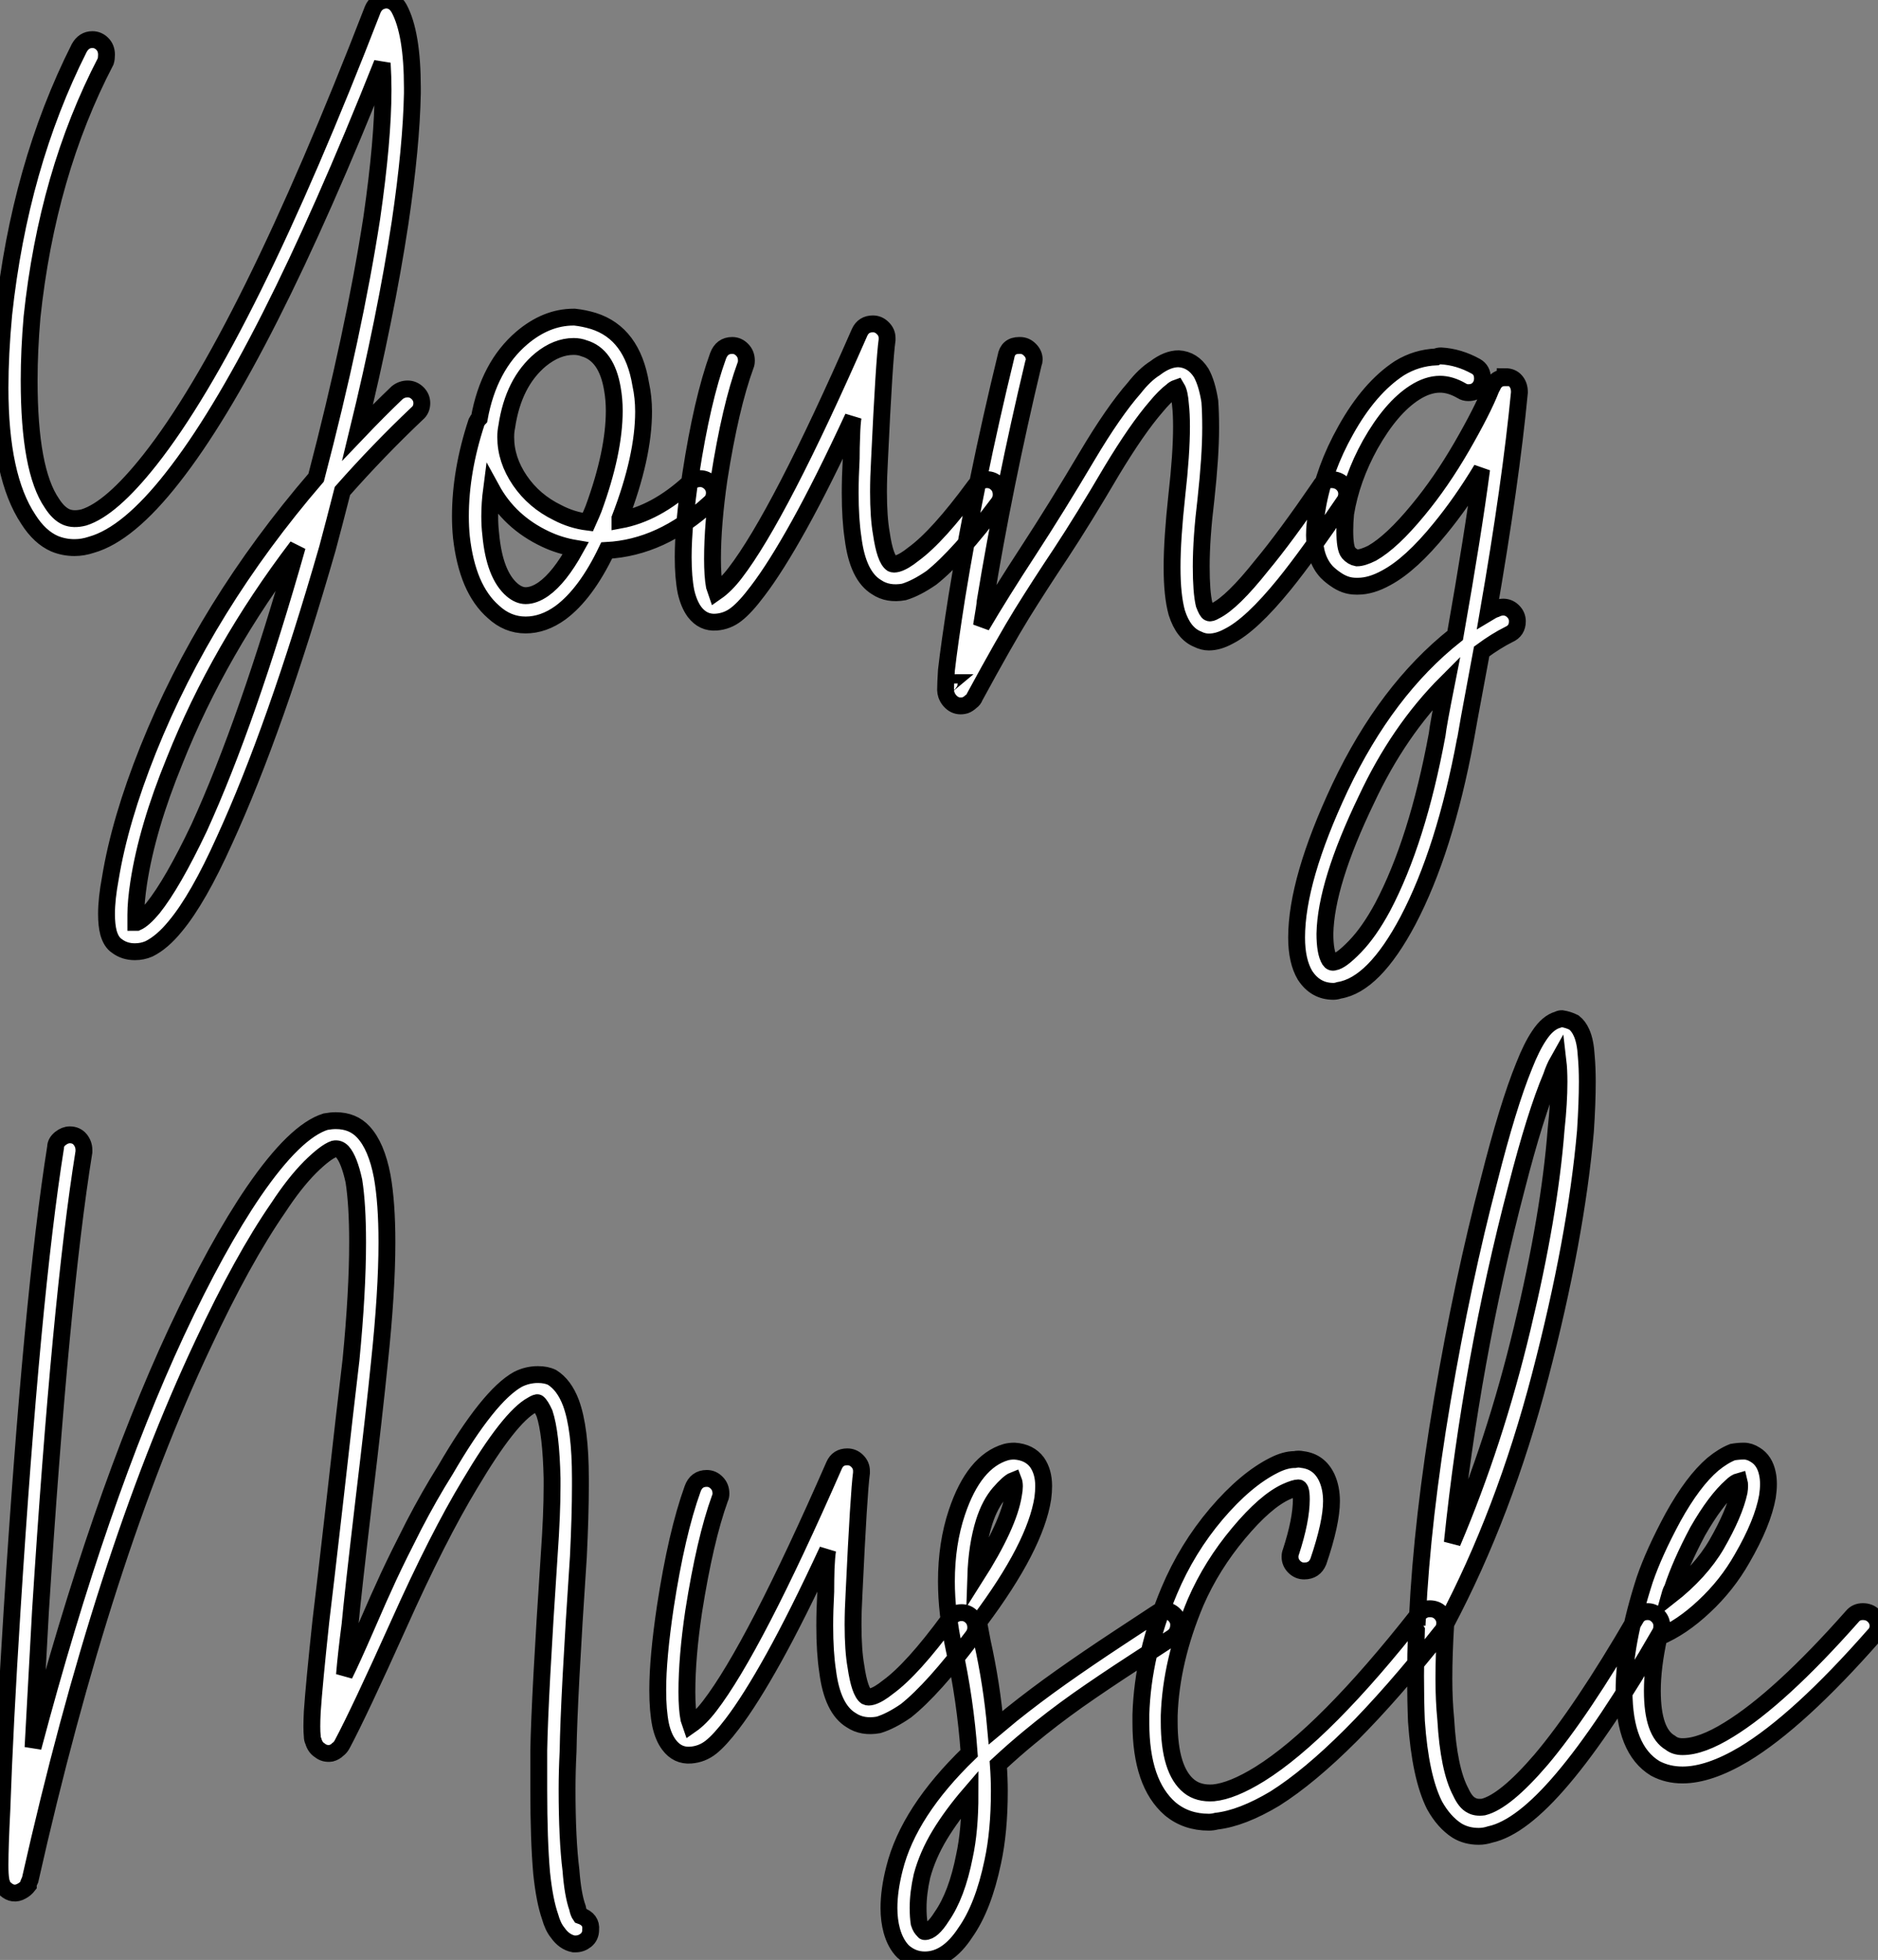
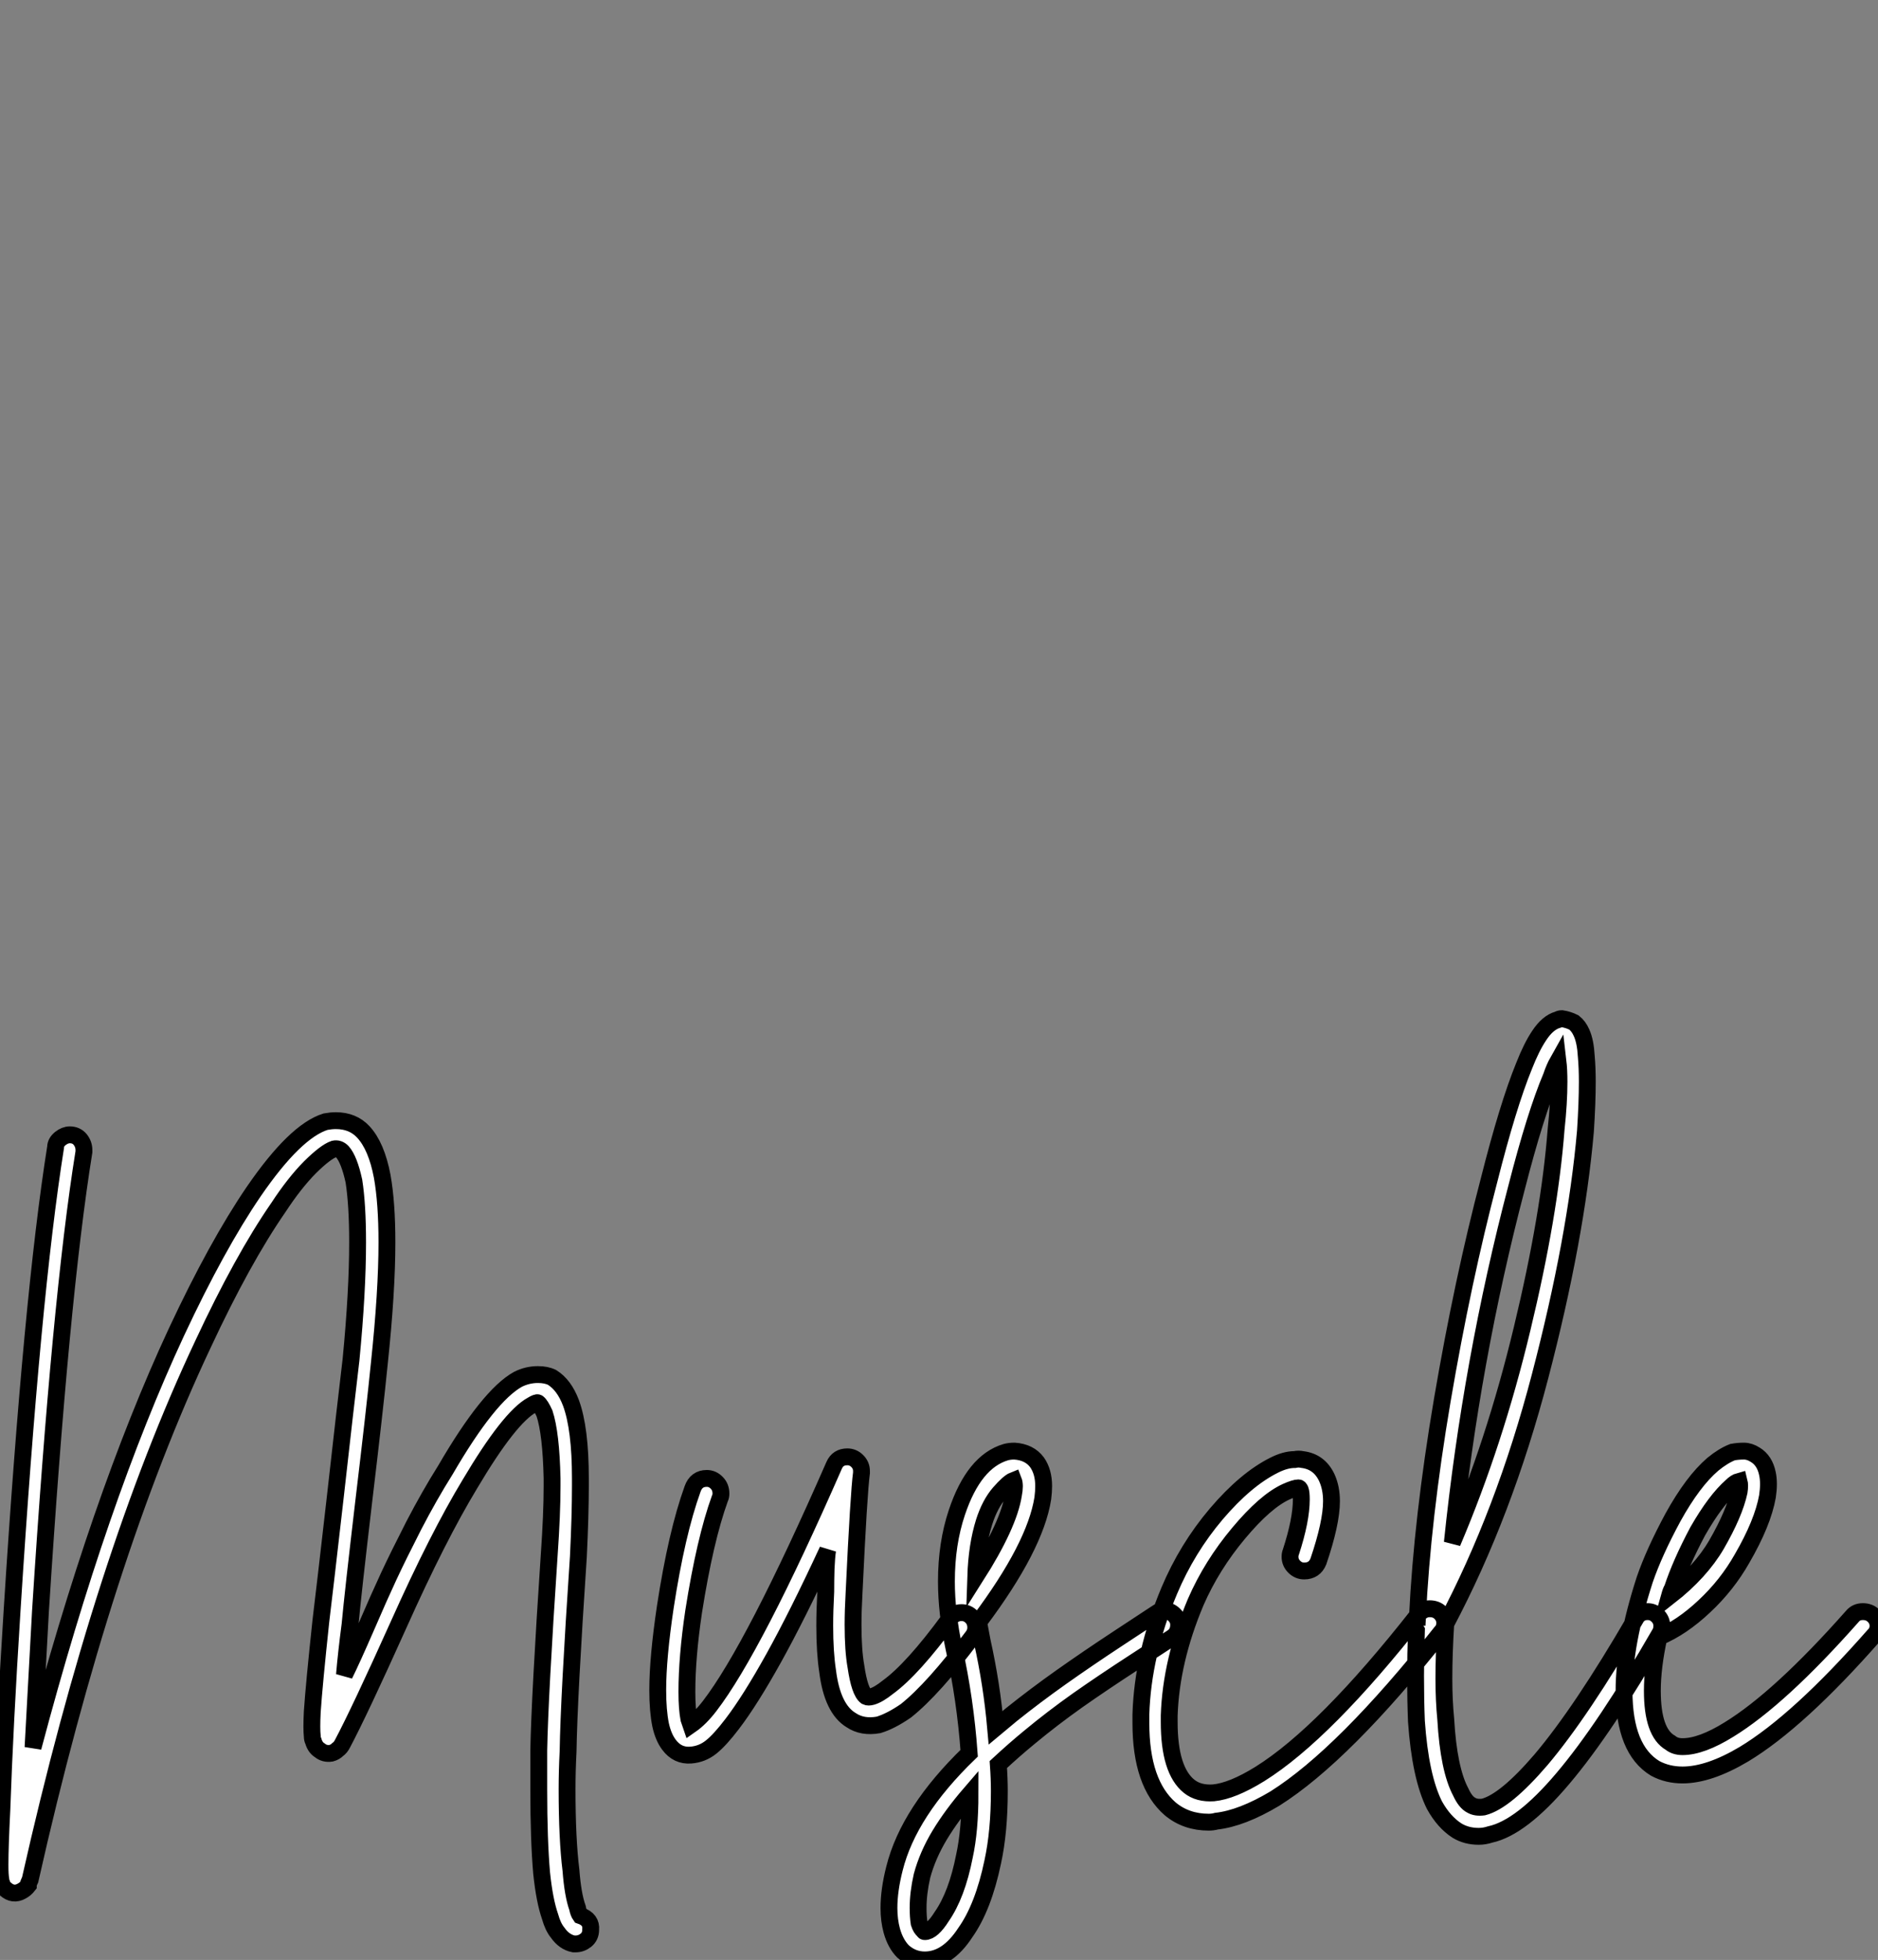
<svg xmlns="http://www.w3.org/2000/svg" viewBox="-1.052 -0.41 111.44 116.25">
  <rect x="-1.052" y="-0.41" width="111.44" height="116.25" fill="#808080" stroke="none" />
-   <path d="M22.96-30.91L22.96-30.91Q23.46-30.91 23.74-30.41L23.74-30.41Q24.53-28.95 24.53-25.70L24.53-25.70Q24.53-25.54 24.53-25.37L24.53-25.37Q24.47-22.23 23.80-17.70L23.80-17.70Q22.96-12.15 21.28-5.26L21.28-5.26Q22.51-6.55 23.63-7.62L23.63-7.62Q23.91-7.84 24.25-7.84L24.25-7.84Q24.58-7.84 24.84-7.59Q25.09-7.34 25.09-7L25.09-7Q25.09-6.61 24.81-6.38L24.81-6.38Q22.51-4.20 20.38-1.79L20.38-1.79Q19.88 0.17 19.49 1.62L19.49 1.62Q16.41 12.32 13.38 18.93L13.38 18.93Q11.82 22.40 10.47 24.02L10.47 24.02Q9.69 24.98 8.90 25.37L8.90 25.37Q8.51 25.54 8.06 25.54L8.06 25.54Q7.45 25.54 7 25.20L7 25.20Q6.66 24.98 6.50 24.42L6.50 24.42Q6.38 23.97 6.38 23.30L6.38 23.30Q6.38 22.40 6.61 21.17L6.61 21.17Q7.17 17.75 8.85 13.55L8.85 13.55Q12.26 5.04 18.82-2.58L18.82-2.58Q21.06-11.14 22.12-17.98L22.12-17.98Q22.79-22.62 22.79-25.59L22.79-25.59Q22.79-26.32 22.74-27.16L22.74-27.16Q15.68-9.41 10.30-2.58L10.30-2.58Q7.67 0.78 5.49 1.40L5.49 1.40Q4.98 1.57 4.48 1.57L4.48 1.57Q3.86 1.57 3.30 1.34L3.30 1.34Q2.41 0.95 1.74-0.11L1.74-0.11Q0.06-2.63 0.06-7.90L0.06-7.90Q0.06-9.91 0.28-12.26L0.28-12.26Q1.23-21.06 4.76-28.06L4.76-28.06Q5.04-28.56 5.54-28.56L5.54-28.56Q5.88-28.56 6.13-28.31Q6.38-28.06 6.38-27.66L6.38-27.66Q6.38-27.44 6.33-27.27L6.33-27.27Q2.86-20.61 1.96-12.10L1.96-12.10Q1.79-10.14 1.79-8.34L1.79-8.34Q1.79-3.02 3.14-1.06L3.14-1.06Q3.53-0.45 3.98-0.25Q4.42-0.06 5.04-0.22L5.04-0.22Q6.66-0.73 8.96-3.64L8.96-3.64Q14.62-10.81 22.18-30.35L22.18-30.35Q22.40-30.86 22.96-30.91ZM17.70 1.51L17.70 1.51Q13.05 7.62 10.42 14.22L10.42 14.22Q8.79 18.20 8.29 21.45L8.29 21.45Q8.12 22.57 8.12 23.35L8.12 23.35Q8.12 23.58 8.12 23.80L8.12 23.80Q8.18 23.80 8.18 23.80L8.18 23.80Q8.57 23.63 9.13 22.96L9.13 22.96Q10.30 21.50 11.87 18.20L11.87 18.20Q14.78 11.82 17.70 1.51ZM8.18 23.97L8.18 23.97ZM34.16-12.10L34.16-12.10Q34.72-12.04 35.28-11.87L35.28-11.87Q37.58-11.14 38.08-8.12L38.08-8.12Q38.25-7.34 38.25-6.50L38.25-6.50Q38.25-3.81 36.85-0.17L36.85-0.17Q36.85-0.11 36.85-0.08Q36.85-0.06 36.85-0.06L36.85-0.06Q38.98-0.45 40.99-2.30L40.99-2.30Q41.27-2.52 41.61-2.52L41.61-2.52Q41.94-2.52 42.20-2.27Q42.45-2.02 42.45-1.68L42.45-1.68Q42.45-1.29 42.17-1.06L42.17-1.06Q39.31 1.57 36.06 1.74L36.06 1.74Q34.83 4.31 33.32 5.43L33.32 5.43Q32.31 6.16 31.25 6.16L31.25 6.16Q30.18 6.16 29.34 5.38L29.34 5.38Q28.56 4.70 28.08 3.58Q27.61 2.46 27.44 0.95L27.44 0.95Q27.38 0.34 27.38-0.28L27.38-0.28Q27.38-2.97 28.34-5.88L28.34-5.88Q28.39-5.99 28.50-6.10L28.50-6.10Q29.06-9.18 31.02-10.86L31.02-10.86Q32.48-12.10 34.10-12.10L34.10-12.10Q34.16-12.10 34.16-12.10ZM34.10-10.36L34.10-10.36Q33.10-10.36 32.14-9.58L32.14-9.58Q30.52-8.23 30.13-5.60L30.13-5.60Q30.07-5.32 30.07-4.98L30.07-4.98Q30.07-3.64 30.91-2.41Q31.75-1.18 33.15-0.50L33.15-0.50Q33.99-0.06 34.94 0.06L34.94 0.06Q35.17-0.45 35.28-0.73L35.28-0.73Q36.51-4.09 36.51-6.55L36.51-6.55Q36.51-7.22 36.40-7.84L36.40-7.84Q36.06-9.86 34.72-10.25L34.72-10.25Q34.44-10.36 34.10-10.36ZM29.23-1.90L29.23-1.90Q29.12-1.06 29.12-0.28L29.12-0.28Q29.12 0.28 29.18 0.78L29.18 0.78Q29.40 3.19 30.46 4.09L30.46 4.09Q30.86 4.42 31.25 4.42L31.25 4.42Q31.75 4.42 32.31 4.03L32.31 4.03Q33.26 3.36 34.22 1.62L34.22 1.62Q33.26 1.46 32.42 1.06L32.42 1.06Q30.30 0.06 29.23-1.90ZM51.86-11.70L51.86-11.70Q52.19-11.70 52.44-11.45Q52.70-11.20 52.70-10.86L52.70-10.86Q52.70-10.81 52.70-10.75L52.70-10.75Q52.53-9.58 52.25-3.64L52.25-3.64Q52.19-2.58 52.19-1.74L52.19-1.74Q52.19-0.22 52.36 0.73L52.36 0.73Q52.58 2.24 52.98 2.52L52.98 2.52Q53.09 2.58 53.31 2.52L53.31 2.52Q53.70 2.41 54.26 1.96L54.26 1.96Q55.72 0.90 57.90-2.07L57.90-2.07Q58.18-2.46 58.63-2.46L58.63-2.46Q58.97-2.46 59.22-2.21Q59.47-1.96 59.47-1.57L59.47-1.57Q59.47-1.29 59.30-1.06L59.30-1.06Q56.95 2.07 55.33 3.36L55.33 3.36Q54.43 3.98 53.70 4.20L53.70 4.20Q52.75 4.37 52.08 3.92L52.08 3.92Q50.96 3.25 50.68 1.01L50.68 1.01Q50.51-0.11 50.51-1.68L50.51-1.68Q50.51-2.58 50.57-3.70L50.57-3.70Q50.57-4.37 50.60-5.07Q50.62-5.77 50.68-6.16L50.68-6.16Q48.89-2.30 47.49 0.22Q46.09 2.74 45.02 4.14L45.02 4.14Q44.30 5.10 43.76 5.52Q43.23 5.94 42.56 5.99L42.56 5.99Q41.78 6.05 41.27 5.38L41.27 5.38Q40.94 4.93 40.77 4.20L40.77 4.20Q40.60 3.36 40.60 2.13L40.60 2.13Q40.60 0.22 41.05-2.80L41.05-2.80Q41.72-7.17 42.67-9.80L42.67-9.80Q42.90-10.42 43.51-10.42L43.51-10.42Q43.85-10.42 44.10-10.16Q44.35-9.91 44.35-9.52L44.35-9.52Q44.35-9.35 44.30-9.24L44.30-9.24Q43.40-6.78 42.73-2.52L42.73-2.52Q42.34 0.17 42.34 2.24L42.34 2.24Q42.34 3.25 42.45 3.86L42.45 3.86Q42.50 4.03 42.56 4.20L42.56 4.20Q43.12 3.81 43.68 3.08L43.68 3.08Q46.31-0.34 51.07-11.20L51.07-11.20Q51.30-11.70 51.86-11.70ZM60.54-10.42L60.59-10.42Q60.93-10.42 61.18-10.16Q61.43-9.91 61.43-9.58L61.43-9.58Q61.43-9.46 61.38-9.35L61.38-9.35Q59.64-2.07 58.52 4.76L58.52 4.76Q58.52 4.93 58.30 6.22L58.30 6.22Q59.42 4.31 61.10 1.74Q62.78-0.84 64.57-3.86L64.57-3.86Q66.14-6.50 67.37-7.90L67.37-7.90Q67.98-8.68 68.60-9.07L68.60-9.07Q69.33-9.63 70-9.63L70-9.63Q70.84-9.58 71.34-8.79L71.34-8.79Q71.68-8.18 71.85-7.11L71.85-7.11Q71.90-6.44 71.90-5.54L71.90-5.54Q71.90-3.86 71.62-1.29L71.62-1.29Q71.34 1.01 71.34 2.69L71.34 2.69Q71.34 4.20 71.51 4.93L71.51 4.93Q71.68 5.38 71.79 5.43L71.79 5.43Q71.90 5.49 72.18 5.32L72.18 5.32Q73.19 4.82 74.93 2.63L74.93 2.63Q76.33 0.95 78.40-2.07L78.40-2.07Q78.62-2.46 79.07-2.46L79.07-2.46Q79.46-2.46 79.72-2.21Q79.97-1.96 79.97-1.62L79.97-1.62Q79.97-1.34 79.80-1.12L79.80-1.12Q77.67 2.02 76.27 3.75L76.27 3.75Q74.31 6.16 72.97 6.83L72.97 6.83Q72.35 7.17 71.79 7.17L71.79 7.17Q71.46 7.17 71.12 7L71.12 7Q70.28 6.66 69.89 5.43L69.89 5.43Q69.61 4.42 69.61 2.74L69.61 2.74Q69.61 1.06 69.89-1.51L69.89-1.51Q70.17-3.98 70.17-5.60L70.17-5.60Q70.17-6.38 70.11-6.89L70.11-6.89Q70.06-7.62 69.89-7.90L69.89-7.90Q69.72-7.84 69.61-7.73L69.61-7.73Q69.16-7.39 68.66-6.78L68.66-6.78Q67.54-5.49 66.02-2.97L66.02-2.97Q64.34-0.11 63.03 1.88Q61.71 3.86 60.70 5.49Q59.70 7.11 57.90 10.42L57.90 10.42Q57.85 10.58 57.68 10.70L57.68 10.70Q57.51 10.86 57.34 10.92L57.34 10.92Q56.95 11.03 56.64 10.84Q56.34 10.64 56.22 10.30L56.22 10.30Q56.17 10.14 56.17 10.02L56.17 10.02Q56.17 9.63 56.22 8.85L56.22 8.85Q56.39 7.34 56.84 4.48L56.84 4.48Q57.96-2.41 59.75-9.74L59.75-9.74Q59.86-10.42 60.54-10.42L60.54-10.42ZM56.45 9.58L56.45 9.58Q56.39 9.58 56.39 9.63L56.39 9.63Q56.45 9.58 56.45 9.58ZM85.57-9.80L85.57-9.80Q86.63-9.74 87.64-9.18L87.64-9.18Q88.03-8.96 88.03-8.46L88.03-8.46Q88.03-8.12 87.81-7.87Q87.58-7.62 87.19-7.62L87.19-7.62Q86.97-7.62 86.80-7.73L86.80-7.73Q86.13-8.12 85.51-8.12L85.51-8.12Q84.78-8.12 84-7.62L84-7.62Q82.60-6.72 81.37-4.54L81.37-4.54Q80.25-2.52 79.91-0.45L79.91-0.45Q79.86 0.06 79.86 0.56L79.86 0.56Q79.86 1.62 80.08 1.88Q80.30 2.13 80.58 2.18L80.58 2.18Q80.92 2.18 81.48 1.90L81.48 1.90Q82.66 1.23 84.22-0.67L84.22-0.67Q85.57-2.30 86.80-4.42Q88.03-6.55 88.54-7.84L88.54-7.84Q88.54-8.01 88.65-8.06L88.65-8.06Q88.87-8.51 89.38-8.51L89.38-8.51L89.38-8.57Q89.77-8.57 89.99-8.32Q90.22-8.06 90.22-7.67L90.22-7.67Q90.22-7.62 90.22-7.62L90.22-7.62Q89.71-2.30 88.37 5.43L88.37 5.43Q88.65 5.26 88.82 5.21L88.82 5.21Q89.04 5.10 89.26 5.10L89.26 5.10Q89.60 5.10 89.85 5.35Q90.10 5.60 90.10 5.94L90.10 5.94Q90.10 6.50 89.60 6.72L89.60 6.72Q88.82 7.11 87.98 7.73L87.98 7.73Q87.02 12.88 87.02 12.94L87.02 12.94Q85.79 19.54 83.61 23.69L83.61 23.69Q81.59 27.50 79.52 27.83L79.52 27.83Q79.35 27.89 79.18 27.89L79.18 27.89Q78.12 27.89 77.50 26.94L77.50 26.94Q77 26.10 77 24.70L77 24.70Q77 21.28 79.58 15.79L79.58 15.79Q82.32 10.02 86.41 6.78L86.41 6.78Q87.47 0.78 87.98-3.08L87.98-3.08Q86.80-1.12 85.51 0.45L85.51 0.45Q83.78 2.58 82.32 3.36L82.32 3.36Q81.42 3.86 80.64 3.86L80.64 3.86Q80.58 3.86 80.53 3.86L80.53 3.86Q80.19 3.86 79.88 3.75Q79.58 3.64 79.30 3.44Q79.02 3.25 78.79 3.02L78.79 3.02Q78.06 2.24 78.06 0.84L78.06 0.84Q78.06 0.17 78.23-0.78L78.23-0.78Q78.62-3.08 79.91-5.38L79.91-5.38Q81.31-7.90 83.10-9.07L83.10-9.07Q84.11-9.69 85.29-9.74L85.29-9.74Q85.40-9.80 85.57-9.80ZM85.90 9.58L85.90 9.58Q83.05 12.43 81.14 16.52L81.14 16.52Q78.74 21.50 78.68 24.47L78.68 24.47Q78.68 25.59 78.96 26.04L78.96 26.04Q79.07 26.21 79.24 26.15L79.24 26.15Q79.63 26.10 80.47 25.23Q81.31 24.36 82.10 22.90L82.10 22.90Q84.17 18.98 85.34 12.66L85.34 12.66Q85.40 12.10 85.90 9.58Z" fill="white" stroke="black" transform="translate(0 0) scale(1 1) translate(-1.112 30.5)" />
  <path d="M19.99-31.64L19.99-31.64Q21-31.64 21.62-30.97L21.62-30.97Q22.40-30.13 22.74-28.34L22.74-28.34Q23.02-26.77 23.02-24.42L23.02-24.42Q23.02-21.50 22.57-17.25L22.57-17.25Q22.29-14.45 21.64-9.02Q21-3.58 20.83-1.74L20.83-1.74Q20.61-0.06 20.50 1.23L20.50 1.23Q20.94 0.34 21.76-1.54Q22.57-3.42 23.13-4.62Q23.69-5.82 24.61-7.62Q25.54-9.41 26.49-10.92L26.49-10.92Q29.06-15.34 30.80-16.30L30.80-16.30Q31.36-16.58 31.98-16.58L31.98-16.58Q32.48-16.58 32.82-16.41L32.82-16.41Q33.54-15.96 33.94-14.90L33.94-14.90Q34.50-13.38 34.50-10.42L34.50-10.42Q34.50-10.19 34.50-9.97L34.50-9.97Q34.50-8.23 34.38-5.77L34.38-5.77Q33.82 2.58 33.77 5.77L33.77 5.77Q33.71 6.94 33.71 8.01L33.71 8.01Q33.71 10.98 33.94 12.82L33.94 12.82Q34.05 14.28 34.33 15.06L34.33 15.06Q34.38 15.34 34.50 15.51L34.50 15.51Q35.17 15.74 35.11 16.35L35.11 16.35Q35.11 16.74 34.83 16.97Q34.55 17.19 34.22 17.19L34.22 17.19Q34.16 17.19 34.10 17.19L34.10 17.19Q33.54 17.08 33.15 16.52L33.15 16.52Q32.87 16.18 32.70 15.57L32.70 15.57Q32.37 14.62 32.20 12.99L32.20 12.99Q32.03 11.03 32.03 8.06L32.03 8.06Q32.03 7 32.03 5.71L32.03 5.71Q32.09 2.52 32.65-5.88L32.65-5.88Q32.82-8.29 32.82-9.97L32.82-9.97Q32.82-10.19 32.82-10.42L32.82-10.42Q32.76-13.10 32.37-14.28L32.37-14.28Q32.14-14.78 31.98-14.90L31.98-14.90Q31.92-14.95 31.64-14.78L31.64-14.78Q30.30-14.06 27.94-10.08L27.94-10.08Q26.04-6.94 23.72-1.76Q21.39 3.42 20.38 5.32L20.38 5.32Q20.27 5.54 20.10 5.66L20.10 5.66Q19.94 5.82 19.71 5.88L19.71 5.88Q19.32 5.94 19.04 5.71L19.04 5.71Q18.76 5.54 18.65 5.15L18.65 5.15Q18.59 5.04 18.59 4.87L18.59 4.87Q18.54 4.42 18.59 3.42L18.59 3.42Q18.70 1.79 19.10-1.96L19.10-1.96Q19.32-3.75 19.94-9.18Q20.55-14.62 20.89-17.47L20.89-17.47Q21.28-21.50 21.28-24.42L21.28-24.42Q21.28-26.66 21.06-28.06L21.06-28.06Q20.78-29.34 20.38-29.79L20.38-29.79Q20.16-30.02 19.88-29.96L19.88-29.96Q19.38-29.79 18.45-28.87Q17.53-27.94 16.58-26.49L16.58-26.49Q14.45-23.41 12.10-18.37L12.10-18.37Q6.16-5.77 1.85 13.38L1.85 13.38Q1.79 13.50 1.76 13.58Q1.74 13.66 1.74 13.72L1.74 13.72Q1.57 13.94 1.34 14.06L1.34 14.06Q0.84 14.34 0.39 13.94L0.39 13.94Q0.22 13.83 0.17 13.61L0.17 13.61Q0.11 13.50 0.11 13.38L0.11 13.38Q0.06 13.10 0.06 12.54L0.06 12.54Q0.06 12.54 0.06 12.49L0.06 12.49Q0.06 11.42 0.17 9.24L0.17 9.24Q0.34 4.31 0.78-2.63L0.78-2.63Q1.96-21.28 3.36-30.07L3.36-30.07Q3.36-30.35 3.64-30.58Q3.92-30.80 4.20-30.80L4.20-30.80Q4.59-30.80 4.82-30.52Q5.04-30.24 5.04-29.90L5.04-29.90Q5.04-29.85 5.04-29.79L5.04-29.79Q3.64-21.11 2.46-2.52L2.46-2.52Q2.24 1.46 2.02 5.54L2.02 5.54Q5.94-9.24 10.53-19.10L10.53-19.10Q12.94-24.25 15.12-27.44L15.12-27.44Q17.58-31.02 19.38-31.58L19.38-31.58Q19.71-31.64 19.99-31.64ZM18.87 4.48L18.87 4.48Q18.87 4.48 18.87 4.48ZM50.34-11.70L50.34-11.70Q50.68-11.70 50.93-11.45Q51.18-11.20 51.18-10.86L51.18-10.86Q51.18-10.81 51.18-10.75L51.18-10.75Q51.02-9.58 50.74-3.64L50.74-3.64Q50.68-2.58 50.68-1.74L50.68-1.74Q50.68-0.22 50.85 0.73L50.85 0.73Q51.07 2.24 51.46 2.52L51.46 2.52Q51.58 2.58 51.80 2.52L51.80 2.52Q52.19 2.41 52.75 1.96L52.75 1.96Q54.21 0.90 56.39-2.07L56.39-2.07Q56.67-2.46 57.12-2.46L57.12-2.46Q57.46-2.46 57.71-2.21Q57.96-1.96 57.96-1.57L57.96-1.57Q57.96-1.29 57.79-1.06L57.79-1.06Q55.44 2.07 53.82 3.36L53.82 3.36Q52.92 3.98 52.19 4.20L52.19 4.20Q51.24 4.37 50.57 3.92L50.57 3.92Q49.45 3.25 49.17 1.01L49.17 1.01Q49-0.11 49-1.68L49-1.68Q49-2.58 49.06-3.70L49.06-3.70Q49.06-4.37 49.08-5.07Q49.11-5.77 49.17-6.16L49.17-6.16Q47.38-2.30 45.98 0.22Q44.58 2.74 43.51 4.14L43.51 4.14Q42.78 5.10 42.25 5.52Q41.72 5.94 41.05 5.99L41.05 5.99Q40.26 6.05 39.76 5.38L39.76 5.38Q39.42 4.93 39.26 4.20L39.26 4.20Q39.09 3.36 39.09 2.13L39.09 2.13Q39.09 0.22 39.54-2.80L39.54-2.80Q40.21-7.17 41.16-9.80L41.16-9.80Q41.38-10.42 42-10.42L42-10.42Q42.34-10.42 42.59-10.16Q42.84-9.91 42.84-9.52L42.84-9.52Q42.84-9.35 42.78-9.24L42.78-9.24Q41.89-6.78 41.22-2.52L41.22-2.52Q40.82 0.17 40.82 2.24L40.82 2.24Q40.82 3.25 40.94 3.86L40.94 3.86Q40.99 4.03 41.05 4.20L41.05 4.20Q41.61 3.81 42.17 3.08L42.17 3.08Q44.80-0.34 49.56-11.20L49.56-11.20Q49.78-11.70 50.34-11.70ZM60.26-12.04L60.26-12.04Q61.15-11.98 61.60-11.37L61.60-11.37Q61.99-10.81 61.99-9.97L61.99-9.97Q61.99-9.63 61.94-9.24L61.94-9.24Q61.49-6.38 58.18-1.96L58.18-1.96Q58.18-1.90 58.13-1.90L58.13-1.90Q58.24-1.29 58.35-0.73L58.35-0.73Q58.91 1.79 59.14 4.37L59.14 4.37Q59.75 3.86 60.09 3.58L60.09 3.58Q61.49 2.46 63.03 1.37Q64.57 0.28 66.44-0.95Q68.32-2.18 68.66-2.41L68.66-2.41Q68.88-2.58 69.16-2.58L69.16-2.58Q69.50-2.58 69.75-2.32Q70-2.07 70-1.74L70-1.74Q70-1.23 69.61-0.98Q69.22-0.73 67.37 0.48Q65.52 1.68 64.01 2.74Q62.50 3.81 61.15 4.93L61.15 4.93Q60.26 5.66 59.30 6.55L59.30 6.55Q59.36 7.39 59.36 8.12L59.36 8.12Q59.36 10.53 58.97 12.32L58.97 12.32Q58.41 15.01 57.34 16.52L57.34 16.52Q56.28 18.14 54.94 18.14L54.94 18.14Q54.21 18.14 53.65 17.64L53.65 17.64Q53.20 17.19 52.98 16.41L52.98 16.41Q52.81 15.79 52.81 15.06L52.81 15.06Q52.81 14 53.14 12.71L53.14 12.71Q53.98 9.35 57.57 5.88L57.57 5.88Q57.34 2.69 56.67-0.34L56.67-0.34Q56.22-2.46 56.22-4.31L56.22-4.31Q56.22-6.55 56.84-8.40L56.84-8.40Q57.85-11.42 59.75-11.98L59.75-11.98Q59.98-12.04 60.26-12.04ZM60.20-10.30L60.20-10.30Q59.92-10.19 59.36-9.55Q58.80-8.90 58.46-7.84L58.46-7.84Q58.02-6.44 57.96-4.59L57.96-4.59Q59.92-7.67 60.20-9.46L60.20-9.46Q60.31-10.02 60.20-10.30ZM57.62 8.29L57.62 8.29Q56.56 9.52 55.83 10.72Q55.10 11.93 54.77 13.16L54.77 13.16Q54.54 14.17 54.54 15.06L54.54 15.06Q54.54 15.57 54.60 15.96L54.60 15.96Q54.71 16.30 54.88 16.41L54.88 16.41Q54.88 16.46 54.94 16.46L54.94 16.46Q55.38 16.46 55.94 15.57L55.94 15.57Q56.84 14.28 57.29 11.98L57.29 11.98Q57.62 10.47 57.62 8.29ZM76.89-11.54L76.89-11.54Q77.11-11.59 77.34-11.54L77.34-11.54Q78.34-11.42 78.79-10.47L78.79-10.47Q79.07-9.86 79.07-9.07L79.07-9.07Q79.07-7.78 78.29-5.49L78.29-5.49Q78.06-4.93 77.45-4.93L77.45-4.93Q77.11-4.93 76.86-5.18Q76.61-5.43 76.61-5.77L76.61-5.77Q76.61-5.94 76.66-6.05L76.66-6.05Q77.28-7.95 77.28-9.18L77.28-9.18Q77.28-9.58 77.22-9.74L77.22-9.74Q77.17-9.86 77.11-9.86L77.11-9.86Q76.89-9.86 76.38-9.63L76.38-9.63Q75.15-9.07 73.56-7.17Q71.96-5.26 71.01-3.08L71.01-3.08Q69.55 0.39 69.44 3.64L69.44 3.64Q69.44 3.81 69.44 4.03L69.44 4.03Q69.44 6.89 70.62 7.84L70.62 7.84Q71.18 8.29 72.07 8.23L72.07 8.23Q73.19 8.12 74.82 7.11L74.82 7.11Q78.68 4.70 84.22-2.35L84.22-2.35Q84.50-2.69 84.90-2.69L84.90-2.69Q85.29-2.69 85.54-2.44Q85.79-2.18 85.79-1.85L85.79-1.85Q85.79-1.51 85.57-1.29L85.57-1.29Q79.80 5.99 75.71 8.57L75.71 8.57Q73.75 9.74 72.24 9.91L72.24 9.91Q72.02 9.97 71.79 9.97L71.79 9.97Q70.45 9.97 69.50 9.18L69.50 9.18Q67.76 7.67 67.76 4.09L67.76 4.09Q67.76 3.86 67.76 3.58L67.76 3.58Q67.87 0 69.44-3.75L69.44-3.75Q70.50-6.27 72.24-8.32Q73.98-10.36 75.66-11.20L75.66-11.20Q76.33-11.54 76.89-11.54ZM92.74-37.69L92.74-37.69Q93.13-37.63 93.46-37.46L93.46-37.46Q93.74-37.24 93.91-36.85L93.91-36.85Q94.14-36.34 94.19-35.45L94.19-35.45Q94.25-34.78 94.25-33.94L94.25-33.94Q94.25-32.70 94.14-31.02L94.14-31.02Q93.58-24.64 91.45-16.49Q89.32-8.34 85.85-1.79L85.85-1.79Q85.74 0 85.74 1.46L85.74 1.46Q85.74 2.74 85.85 3.86L85.85 3.86Q86.02 6.83 86.74 8.18L86.74 8.18Q87.02 8.79 87.36 8.96L87.36 8.96Q87.64 9.13 88.09 9.07L88.09 9.07Q89.38 8.74 91.50 6.27L91.50 6.27Q93.91 3.42 97.10-2.07L97.10-2.07Q97.33-2.52 97.83-2.52L97.83-2.52Q98.17-2.52 98.42-2.27Q98.67-2.02 98.67-1.68L98.67-1.68Q98.67-1.40 98.56-1.23L98.56-1.23Q95.31 4.42 92.79 7.39L92.79 7.39Q90.33 10.30 88.48 10.70L88.48 10.70Q88.14 10.81 87.81 10.81L87.81 10.81Q87.08 10.81 86.52 10.47L86.52 10.47Q85.74 9.97 85.18 8.96L85.18 8.96Q84.34 7.28 84.11 3.98L84.11 3.98Q84.06 2.74 84.06 1.29L84.06 1.29Q84.06 0.06 84.11-1.40L84.11-1.40Q84.00-1.57 84.00-1.74L84.00-1.74Q84.00-1.96 84.11-2.18L84.11-2.18Q84.17-2.18 84.17-2.18L84.17-2.18Q84.45-8.01 85.65-15.09Q86.86-22.18 88.42-28.11L88.42-28.11L88.42-28.11Q89.54-32.54 90.50-34.89L90.50-34.89Q90.94-36.01 91.39-36.68L91.39-36.68Q91.90-37.46 92.51-37.63L92.51-37.63Q92.62-37.69 92.74-37.69ZM92.51-35.17L92.51-35.17Q92.29-34.78 92.12-34.27L92.12-34.27Q91.17-32.03 90.05-27.66L90.05-27.66Q87.36-17.42 86.24-6.61L86.24-6.61Q88.76-12.54 90.38-19.29Q92.01-26.04 92.40-31.14L92.40-31.14Q92.57-32.70 92.57-33.94L92.57-33.94Q92.57-34.66 92.51-35.17ZM103.54-12.04L103.54-12.04Q103.88-12.04 104.22-11.82L104.22-11.82Q104.78-11.48 104.94-10.70L104.94-10.70Q105.06-10.14 104.94-9.35L104.94-9.35Q104.66-7.78 103.43-5.66L103.43-5.66Q102.54-4.09 101.19-2.83Q99.85-1.57 98.50-1.01L98.50-1.01Q98.11 0.78 98.11 2.18L98.11 2.18Q98.11 4.65 99.18 5.26L99.18 5.26Q99.46 5.49 99.90 5.49L99.90 5.49Q101.02 5.49 102.65 4.48L102.65 4.48Q105.67 2.63 109.98-2.24L109.98-2.24Q110.21-2.52 110.60-2.52L110.60-2.52Q110.99-2.52 111.24-2.27Q111.50-2.02 111.50-1.68L111.50-1.68Q111.50-1.34 111.27-1.12L111.27-1.12Q106.79 3.98 103.54 5.94L103.54 5.94Q101.47 7.17 99.90 7.17L99.90 7.17Q99.01 7.17 98.28 6.78L98.28 6.78Q96.43 5.66 96.43 2.18L96.43 2.18Q96.43-0.62 97.66-4.42L97.66-4.42Q98.22-6.05 99.34-8.12L99.34-8.12Q100.52-10.25 101.70-11.26L101.70-11.26Q102.31-11.76 102.87-11.98L102.87-11.98Q103.21-12.04 103.54-12.04ZM103.26-10.25L103.26-10.25Q103.04-10.19 102.82-9.97L102.82-9.97Q101.86-9.13 100.80-7.28L100.80-7.28Q99.79-5.38 99.29-3.86L99.29-3.86Q99.23-3.81 99.12-3.42L99.12-3.42Q100.97-4.87 101.92-6.50L101.92-6.50L101.92-6.50Q102.98-8.34 103.26-9.63L103.26-9.63Q103.32-10.02 103.26-10.25Z" fill="white" stroke="black" transform="translate(0 67.2) scale(1 1) translate(-1.112 30.5)" />
</svg>